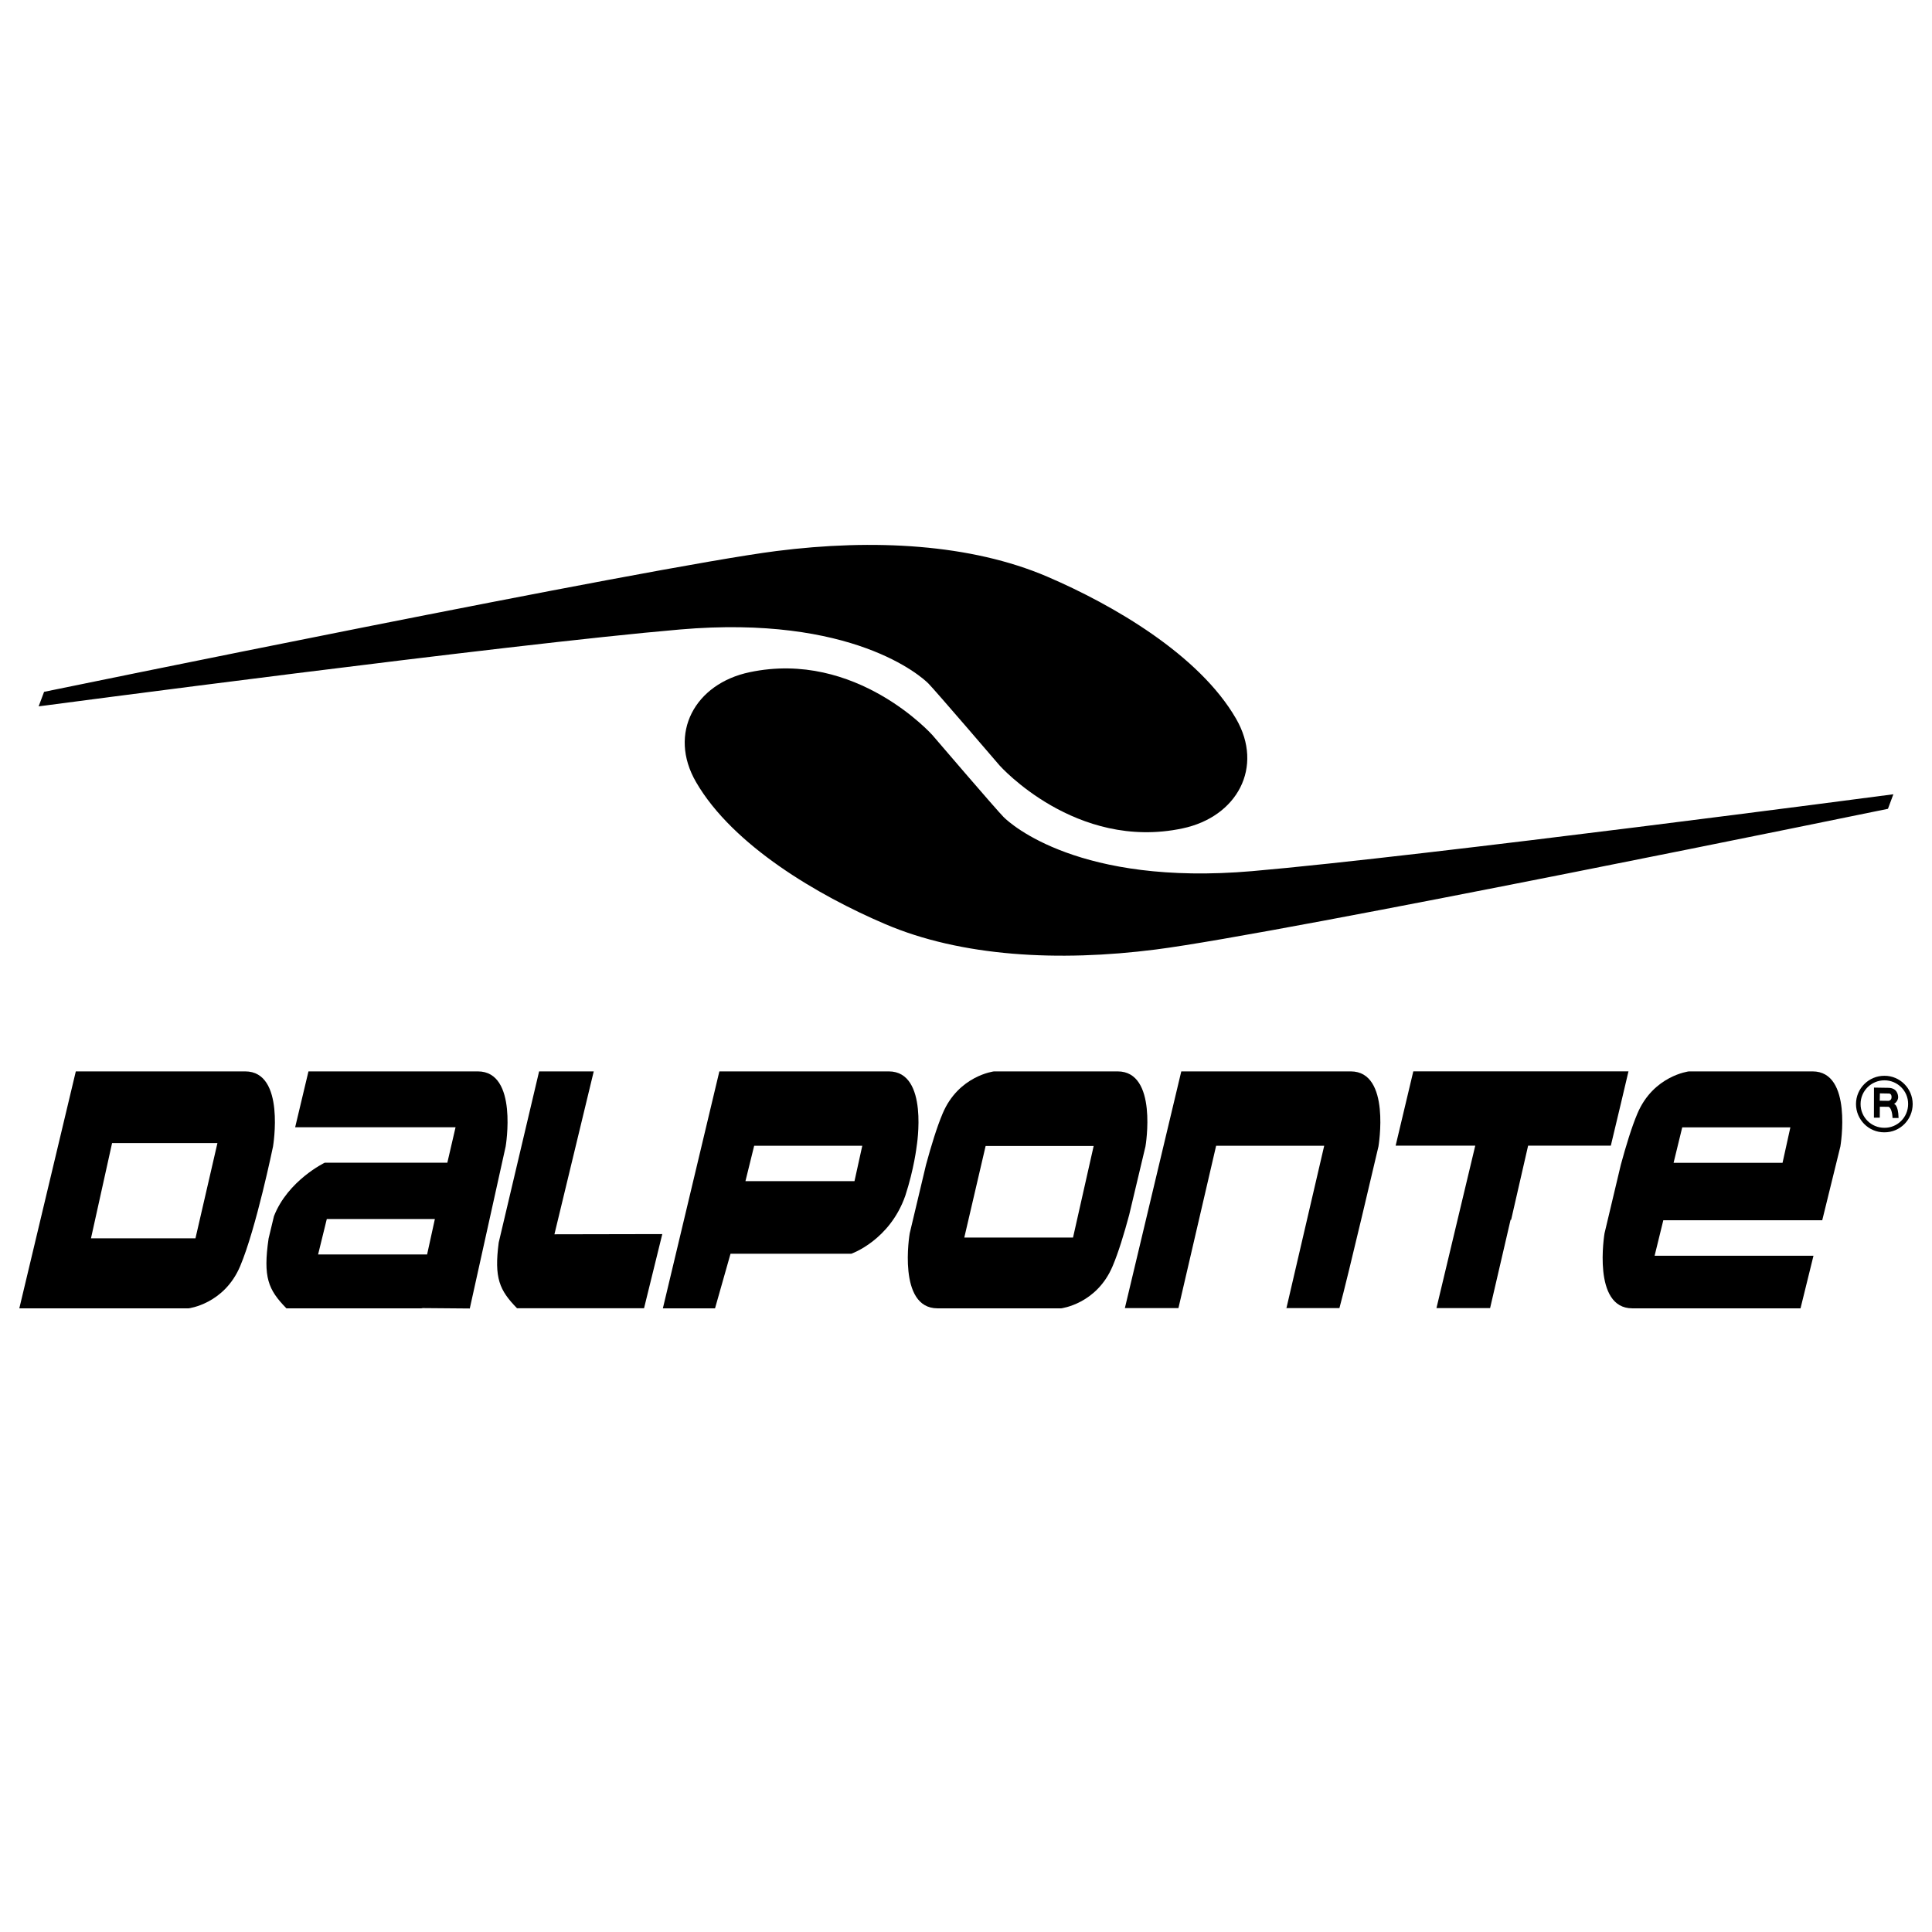
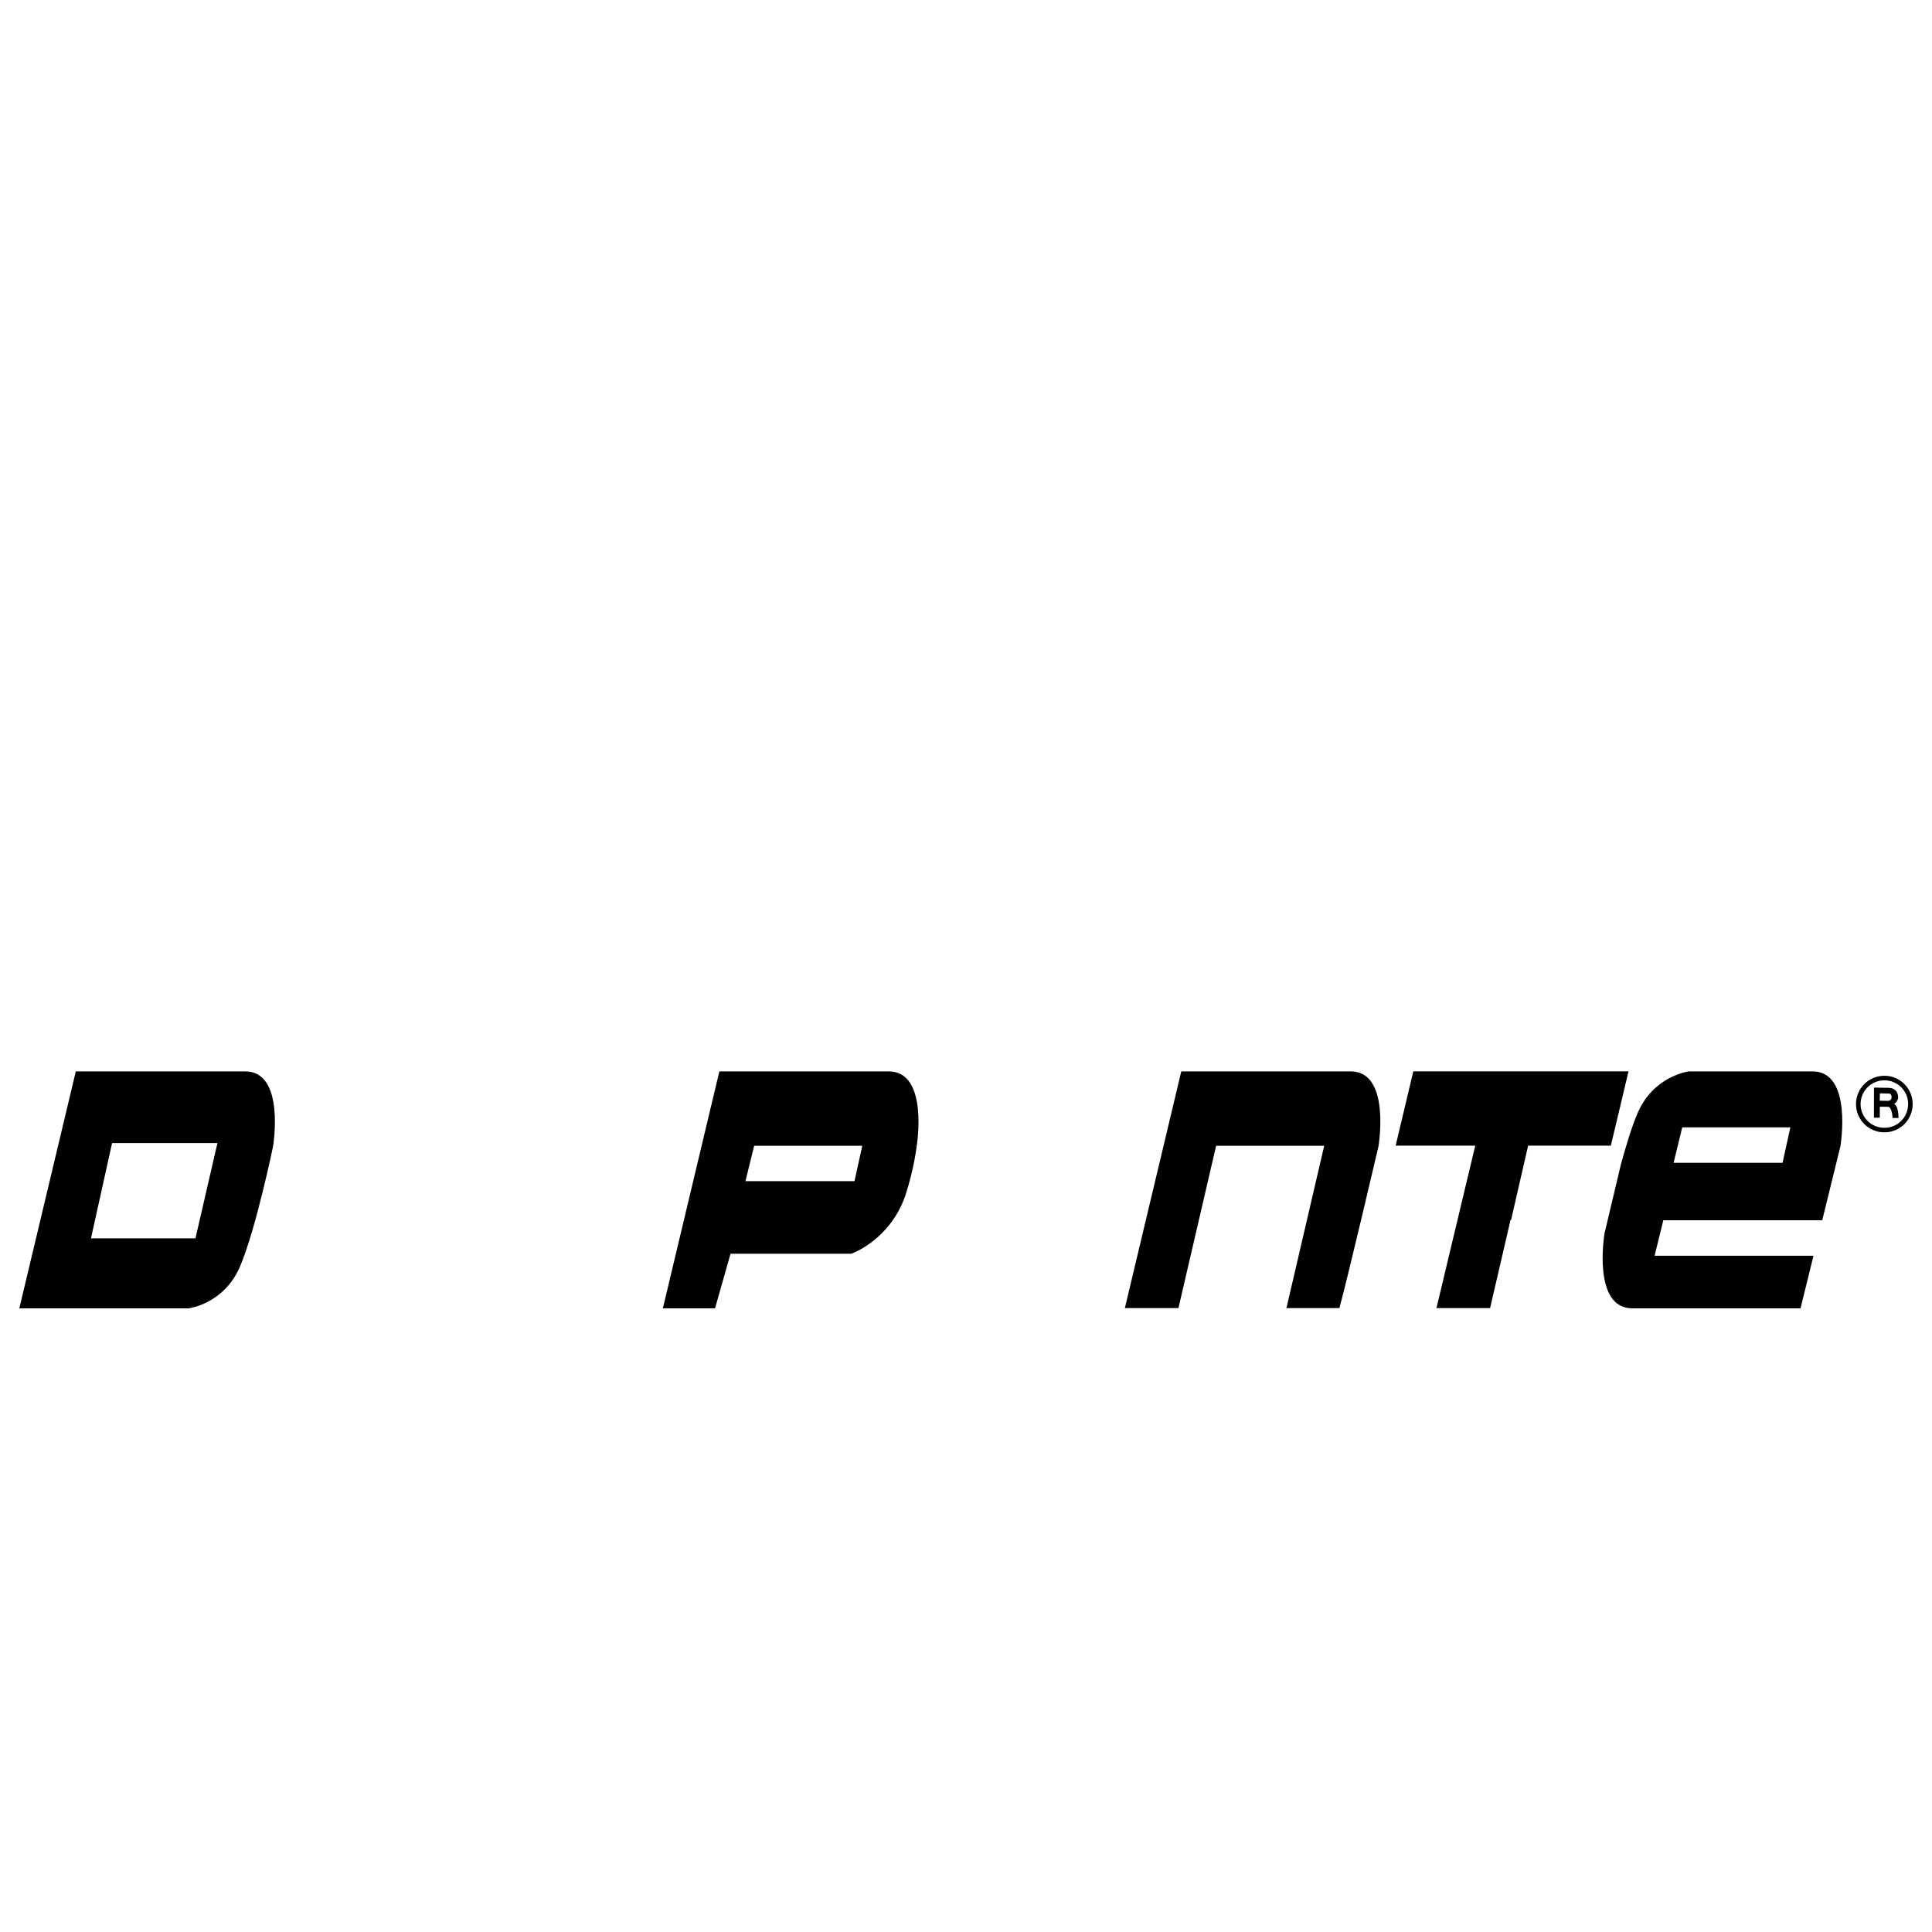
<svg xmlns="http://www.w3.org/2000/svg" version="1.1" id="レイヤー_1" width="100px" height="100px" viewBox="0 0 100 100">
  <g>
    <g>
      <path d="M12.693,55.455c-2.094,0-8.769,0-8.769,0L1,67.719h8.767c0,0,1.836-0.221,2.664-2.183    c0.829-1.962,1.701-6.196,1.701-6.196S14.787,55.455,12.693,55.455z M10.117,64.096H4.709l1.092-4.93h5.453L10.117,64.096z" />
-       <path d="M24.734,55.455c-2.092,0-8.768,0-8.768,0l-0.689,2.893h8.302l-0.425,1.834h-6.347c0,0-1.908,0.918-2.628,2.77    l-0.277,1.154c-0.292,2.011-0.021,2.646,0.922,3.613h6.986c0,0,0.027-0.003,0.068-0.012l2.438,0.02l1.857-8.387    C26.174,59.34,26.83,55.455,24.734,55.455z M22.107,64.93h-5.642l0.45-1.834h5.594L22.107,64.93z" />
-       <path d="M34.28,63.876l-5.583,0.011l2.035-8.432c-1.584,0-2.828,0-2.828,0l-2.091,8.859c-0.242,1.844,0.039,2.469,0.949,3.402    h6.573L34.28,63.876z" />
      <path d="M46.002,55.455c-2.091,0-8.768,0-8.768,0L34.31,67.719h2.7l0.802-2.826h6.252c0,0,1.986-0.688,2.794-3.002    c0.456-1.396,0.587-2.551,0.587-2.551S48.097,55.455,46.002,55.455z M44.228,61.137h-5.644l0.452-1.834h5.596L44.228,61.137z" />
-       <path d="M57.85,55.455c-1.279,0-4.268,0-6.402,0c0,0-1.833,0.22-2.659,2.184c-0.294,0.694-0.594,1.676-0.858,2.648l-0.844,3.549    c-0.01,0.04-0.647,3.883,1.438,3.883h6.404c0,0,1.834-0.221,2.66-2.183c0.297-0.697,0.596-1.679,0.857-2.652l0.843-3.544    C59.299,59.299,59.936,55.455,57.85,55.455z M55.54,64.055h-5.628l1.104-4.74h5.592L55.54,64.055z" />
      <path d="M66.54,67.712h0.044l0.002-0.005h-0.045C66.541,67.709,66.541,67.71,66.54,67.712z M69.915,55.455    c-2.097,0-8.772,0-8.772,0l-2.92,12.252h2.773l1.951-8.404h5.594l-1.955,8.404h2.742c0.424-1.54,2.021-8.367,2.021-8.367    S72.006,55.455,69.915,55.455z" />
      <path d="M73.152,55.452v0.003l0,0l-0.914,3.844h4.121l-2.008,8.408h2.776l1.06-4.57h0.029l0.879-3.838h4.281    c0.357-1.482,0.715-2.999,0.914-3.847H73.152z" />
      <path d="M93.818,55.455c-0.701,0-1.916,0-3.227,0c-0.947,0-1.945,0-2.828,0c-0.117,0-0.236,0-0.348,0c0,0-1.836,0.22-2.664,2.184    c-0.295,0.694-0.593,1.676-0.857,2.648l-0.844,3.549c-0.006,0.04-0.646,3.883,1.438,3.883h2.135h4.271h2.301l0.671-2.723h-2.584    h-2.106h-3.533l0.45-1.835h3.535h2.058h2.633l0.939-3.821C95.266,59.299,95.904,55.455,93.818,55.455z M92.264,60.188h-5.64    l0.448-1.836h5.597L92.264,60.188z" />
      <g>
        <g>
-           <path d="M96.066,57.146c0,0.806,0.66,1.47,1.466,1.463c0.81,0.007,1.47-0.653,1.468-1.467c-0.003-0.807-0.66-1.463-1.462-1.459      C96.729,55.678,96.066,56.337,96.066,57.146z M96.303,57.145c0-0.676,0.553-1.23,1.237-1.227      c0.673-0.001,1.231,0.548,1.224,1.227c0,0.688-0.555,1.236-1.229,1.229C96.852,58.377,96.303,57.827,96.303,57.145z" />
+           <path d="M96.066,57.146c0,0.806,0.66,1.47,1.466,1.463c0.81,0.007,1.47-0.653,1.468-1.467c-0.003-0.807-0.66-1.463-1.462-1.459      C96.729,55.678,96.066,56.337,96.066,57.146M96.303,57.145c0-0.676,0.553-1.23,1.237-1.227      c0.673-0.001,1.231,0.548,1.224,1.227c0,0.688-0.555,1.236-1.229,1.229C96.852,58.377,96.303,57.827,96.303,57.145z" />
        </g>
        <g>
          <path d="M98.27,57.868h-0.313c0,0-0.009-0.502-0.207-0.58l-0.45-0.003l-0.003,0.566h-0.303l0.003-1.557l0.753,0.012      c0.442,0.012,0.496,0.348,0.498,0.494c-0.009,0.166-0.138,0.307-0.218,0.336C98.027,57.139,98.254,57.148,98.27,57.868z       M97.907,56.791c0.005-0.212-0.155-0.191-0.155-0.191l-0.449-0.008l-0.008,0.381l0.461,0.006      C97.756,56.979,97.907,56.96,97.907,56.791z" />
        </g>
      </g>
    </g>
  </g>
  <g>
-     <path d="M2.282,35.809L2,36.561c0,0,24.29-3.215,33.2-3.979c8.925-0.769,12.486,2.427,12.854,2.796   c0.365,0.37,3.684,4.242,3.684,4.242s3.937,4.43,9.469,3.258c2.823-0.597,4.229-3.165,2.767-5.685   c-1.903-3.29-6.333-5.872-9.774-7.348c-3.952-1.692-8.982-1.963-14.017-1.323C33.664,29.352,2.282,35.809,2.282,35.809z" />
-     <path d="M97.72,41.864L98,41.111c0,0-24.288,3.208-33.203,3.98c-8.92,0.769-12.479-2.428-12.847-2.797   c-0.37-0.368-3.688-4.245-3.688-4.245s-3.937-4.424-9.464-3.255c-2.831,0.595-4.233,3.163-2.771,5.686   c1.906,3.291,6.333,5.874,9.777,7.345c3.946,1.692,8.979,1.965,14.013,1.322C66.335,48.318,97.72,41.864,97.72,41.864z" />
-   </g>
+     </g>
</svg>